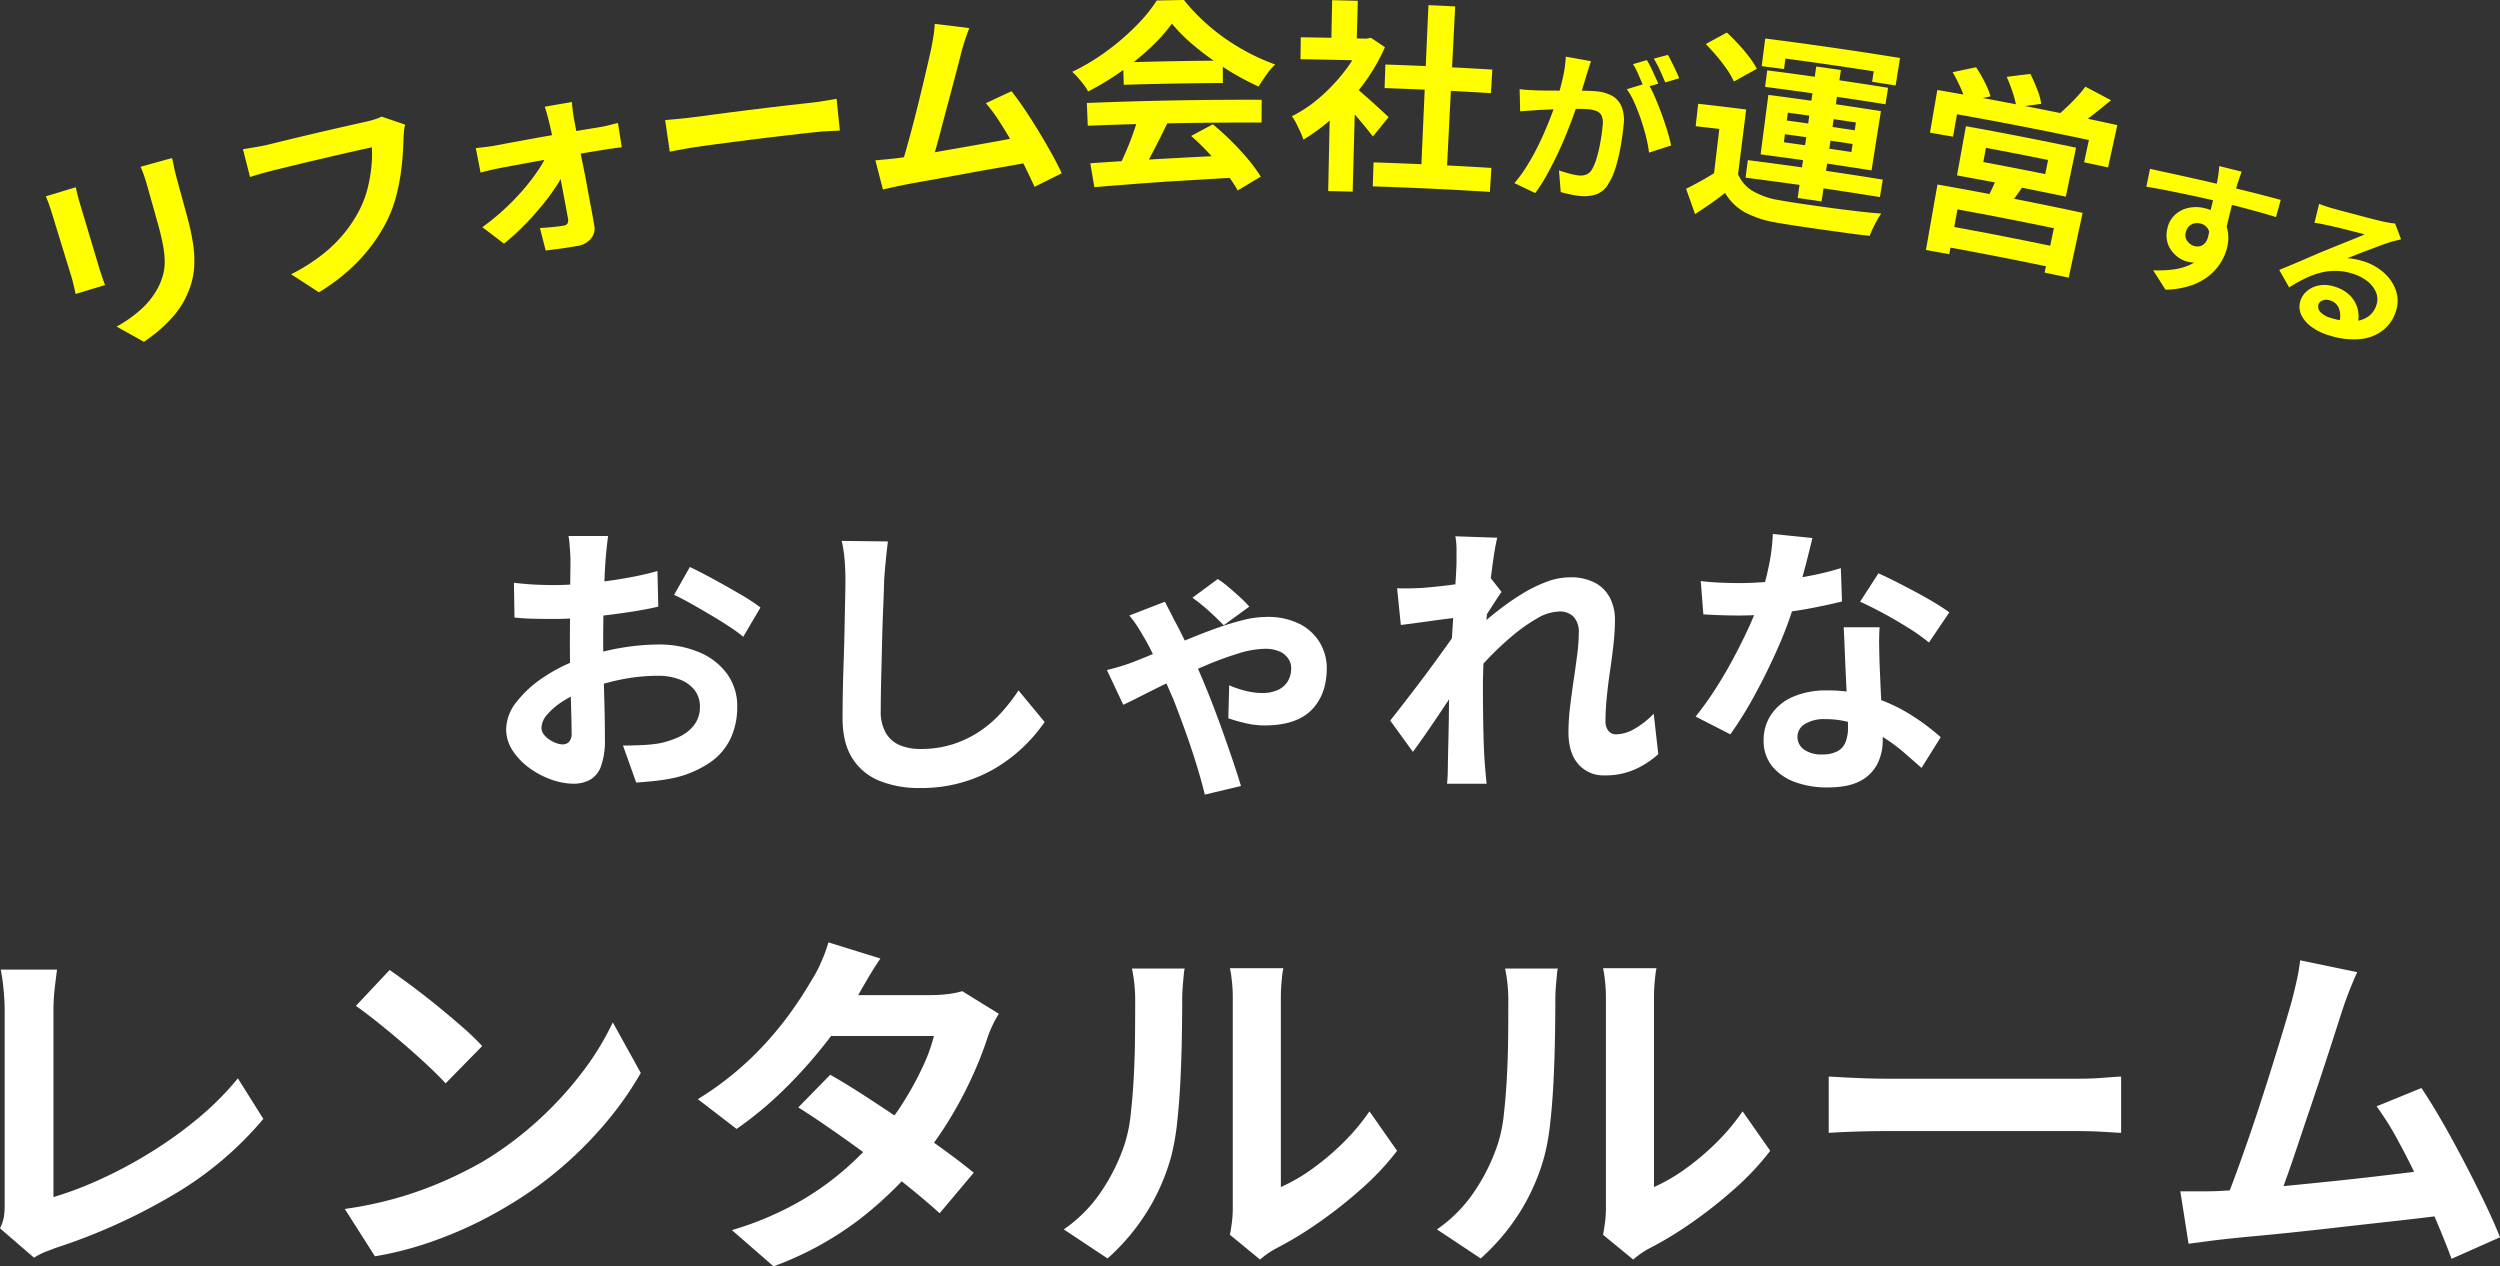
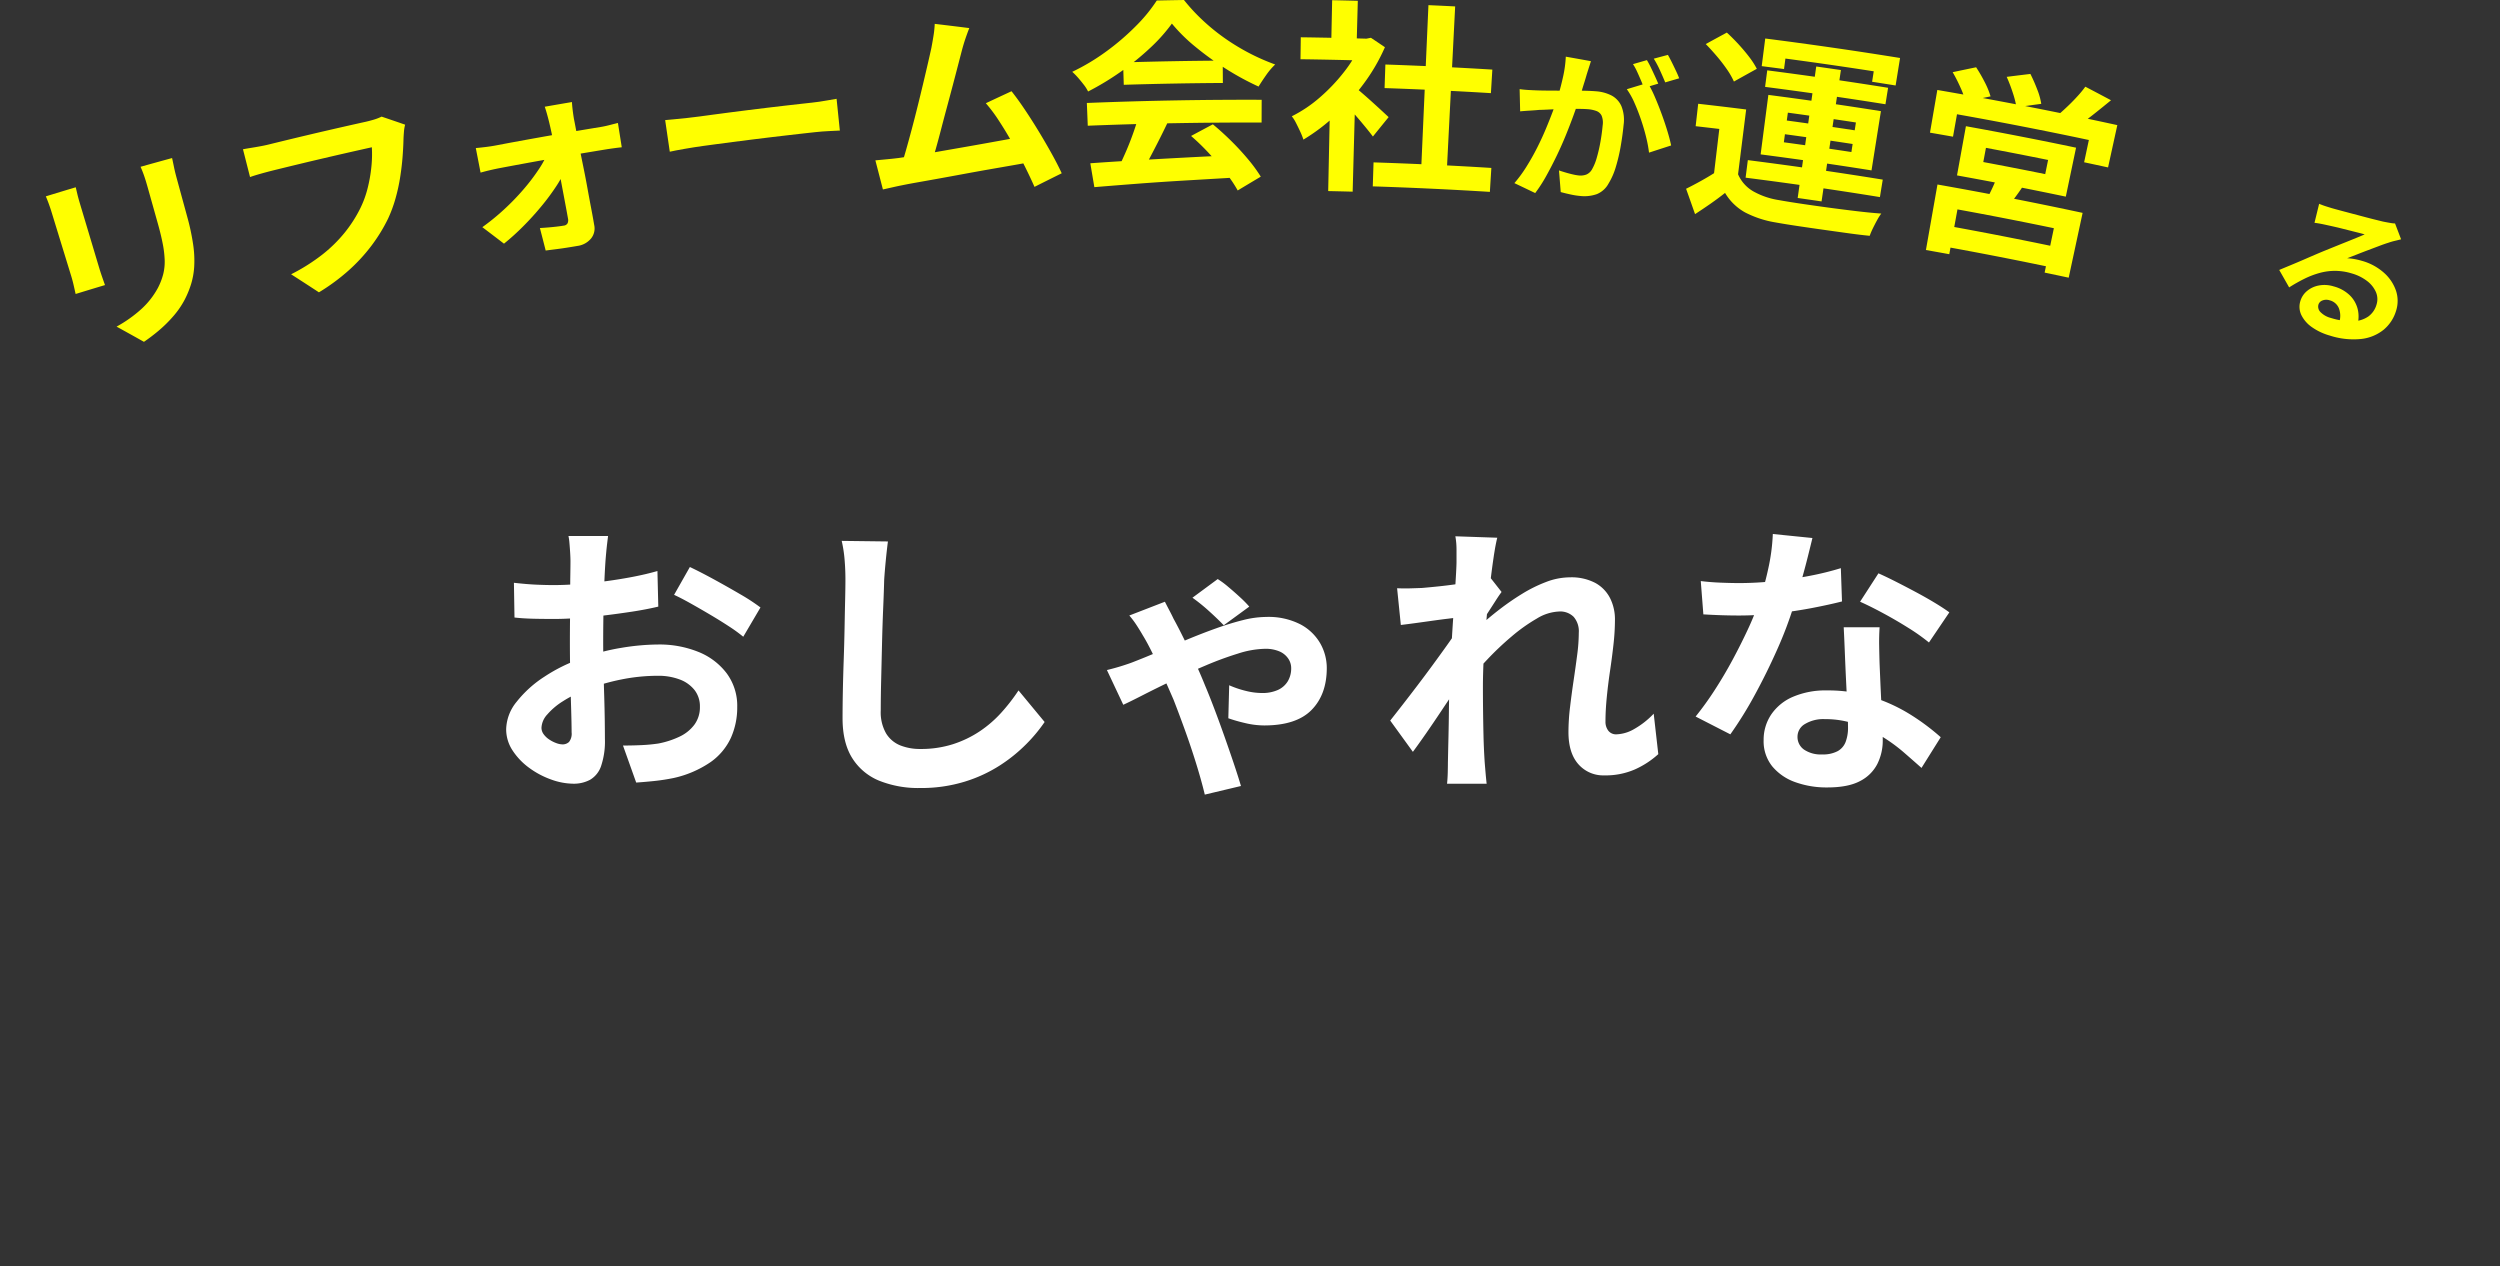
<svg xmlns="http://www.w3.org/2000/svg" width="696.8" height="352.956" viewBox="0 0 696.8 352.956">
  <rect x="0" y="0" width="696.8" height="352.956" fill="#333333" stroke="none" />
  <g id="mv_text" transform="translate(-619 -210.73)">
    <g id="グループ_1112" data-name="グループ 1112" transform="translate(631.771 210.73)">
      <path id="パス_10046" data-name="パス 10046" d="M8.341,35.373q.233,1,.461,1.961t.616,2.27q.177.6.584,1.955t.951,3.176q.544,1.82,1.138,3.8t1.147,3.828q.551,1.845,1,3.34t.675,2.252c.207.688.463,1.479.773,2.372s.578,1.662.811,2.3q-4.1,1.226-8.189,2.485-.177-.777-.5-2.22t-.686-2.634q-.233-.76-.683-2.222T5.417,54.707q-.575-1.869-1.183-3.846T3.078,47.1q-.549-1.789-.964-3.142T1.513,42q-.233-.757-.665-1.96C.558,39.243.277,38.528,0,37.9q4.165-1.282,8.341-2.531m26.852-8.149q.255,1.165.532,2.527t.727,3q.386,1.422.938,3.447t1.1,4.018q.546,2,.917,3.362a62.6,62.6,0,0,1,1.66,7.772,30.514,30.514,0,0,1,.293,6.091,21,21,0,0,1-.869,4.913A26.779,26.779,0,0,1,38.7,66.707a24.223,24.223,0,0,1-3.273,4.722,36.916,36.916,0,0,1-4.087,4,49.63,49.63,0,0,1-3.989,3.019q-3.8-2.133-7.629-4.241a36.2,36.2,0,0,0,6.828-4.825,22.348,22.348,0,0,0,4.705-5.989,18.253,18.253,0,0,0,1.474-3.838,14.335,14.335,0,0,0,.4-3.909,28.873,28.873,0,0,0-.553-4.584q-.49-2.51-1.379-5.676-.4-1.417-.95-3.383t-1.089-3.874l-.874-3.11q-.459-1.636-.921-2.95t-.96-2.409q4.393-1.235,8.8-2.435" transform="translate(0 16.827)" fill="#ff0" />
      <path id="パス_10047" data-name="パス 10047" d="M79.16,22.332a10.49,10.49,0,0,0-.338,2.013q-.092,1.148-.125,2.141-.044,2.095-.252,4.806t-.667,5.65a50.349,50.349,0,0,1-1.286,5.9A37.5,37.5,0,0,1,74.4,48.529a46.046,46.046,0,0,1-4.608,7.51,48.141,48.141,0,0,1-6.4,6.943,56.057,56.057,0,0,1-8.259,6.082q-3.862-2.529-7.759-5.032a52.568,52.568,0,0,0,8.912-5.654,39.2,39.2,0,0,0,6.157-6.118,36.978,36.978,0,0,0,4.165-6.513,28.179,28.179,0,0,0,2.113-5.767A41.031,41.031,0,0,0,69.758,34a33.185,33.185,0,0,0,.121-5.367c-.583.129-1.545.341-2.885.642s-2.913.655-4.718,1.068-3.688.848-5.644,1.306-3.848.9-5.67,1.341-3.458.833-4.909,1.188-2.545.625-3.28.806Q40.8,35.472,38.928,36t-3,.934q-.983-3.874-1.968-7.746.947-.18,2.2-.38c.837-.133,1.707-.285,2.618-.451s1.675-.33,2.3-.484q.876-.218,2.629-.647t4.034-.981q2.282-.549,4.769-1.138t4.947-1.157q2.461-.57,4.629-1.061t3.781-.853q1.612-.362,2.259-.5.879-.194,2.152-.561a14.137,14.137,0,0,0,2.328-.885Q75.89,21.2,79.16,22.332" transform="translate(20.99 12.415)" fill="#ff0" />
      <path id="パス_10048" data-name="パス 10048" d="M75.879,52.456a63.73,63.73,0,0,0,6.045-4.925,66.1,66.1,0,0,0,5.4-5.571,55.391,55.391,0,0,0,4.281-5.621,24.587,24.587,0,0,0,2.615-4.958q1.893-.306,3.788-.607.529,2.7,1.055,5.4A26.329,26.329,0,0,1,96.5,41.023a61.8,61.8,0,0,1-4.157,5.608q-2.4,2.913-5.086,5.6a64.847,64.847,0,0,1-5.336,4.819q-3.007-2.306-6.037-4.6M74.065,30.4q1.07-.092,2.634-.28t2.728-.406q.7-.133,2.5-.474t4.34-.806q2.536-.464,5.393-.976t5.689-1q2.83-.49,5.283-.9t4.146-.691l2.162-.353q1.109-.182,2.548-.555t2.191-.55q.536,3.386,1.071,6.773c-.7.074-1.472.167-2.307.282s-1.565.223-2.184.324l-2.034.332q-1.626.269-4.123.686t-5.4.921q-2.9.5-5.828,1.024t-5.45.987q-2.519.464-4.315.8c-1.2.225-1.969.372-2.315.438-.812.154-1.7.343-2.681.57s-1.883.46-2.717.7L74.065,30.4m26.8-12.825q.051,1.027.206,2.293t.345,2.385q.367,1.835.785,4.121t.939,4.841q.519,2.558,1.065,5.252t1.024,5.374q.481,2.677.968,5.21t.862,4.77a4.444,4.444,0,0,1-.88,3.8,5.94,5.94,0,0,1-3.8,2.061q-1.362.235-2.924.482t-3.11.439q-1.546.192-2.8.364-.8-3.138-1.612-6.275,1.8-.1,3.655-.286t2.989-.387a1.376,1.376,0,0,0,1.063-.647,2.111,2.111,0,0,0,.118-1.345q-.274-1.561-.668-3.65t-.838-4.458q-.447-2.366-.908-4.846t-.953-4.925q-.488-2.447-.937-4.668t-.89-4.045c-.159-.663-.348-1.406-.573-2.23s-.461-1.6-.71-2.322q3.791-.665,7.584-1.306" transform="translate(45.779 10.865)" fill="#ff0" />
      <path id="パス_10049" data-name="パス 10049" d="M106.686,22.956l2.71-.249q1.65-.153,3.443-.348t3.315-.4q1.464-.2,3.629-.492t4.715-.623q2.546-.33,5.273-.672t5.422-.665q2.7-.323,5.1-.6t4.311-.489c1.272-.142,2.278-.251,3.023-.333q2.056-.223,3.859-.555t2.974-.508l.908,8.851q-1,.049-2.989.141t-3.858.3q-1.107.121-3.029.333t-4.309.49q-2.388.274-5.036.592t-5.383.66q-2.733.34-5.264.672t-4.65.613q-2.121.286-3.574.485-2.5.345-5.1.8t-4.209.807q-.643-4.4-1.286-8.8" transform="translate(65.942 10.519)" fill="#ff0" />
      <path id="パス_10050" data-name="パス 10050" d="M149.253,41.516q1.956-.286,4.746-.722t6.011-1q3.218-.566,6.586-1.152t6.623-1.17q3.252-.585,6.081-1.1t4.786-.906q1.078,3.573,2.142,7.147-2.121.4-5.074.916l-6.33,1.105q-3.379.592-6.864,1.236t-6.8,1.248q-3.311.6-6.105,1.092t-4.73.888q-1.082.211-2.529.539t-2.807.628q-1.044-4.058-2.1-8.113,1.444-.136,3.21-.3t3.147-.34M169.07,5.287q-.512,1.286-1.06,2.885t-1.066,3.57q-.422,1.621-1.076,4.139t-1.44,5.5q-.789,2.988-1.641,6.147t-1.62,6.12q-.767,2.956-1.451,5.372t-1.2,3.934q-4.262.483-8.521,1,.646-1.876,1.408-4.561t1.608-5.853q.845-3.17,1.665-6.48t1.55-6.382q.731-3.073,1.332-5.678t.951-4.225q.422-2.25.641-3.717a29.414,29.414,0,0,0,.285-2.948q4.825.568,9.637,1.176m11.768,17.6q1.721,2.17,3.707,5.124t3.934,6.173q1.949,3.216,3.6,6.2t2.748,5.372q-3.808,1.881-7.589,3.79-1.119-2.551-2.714-5.752t-3.455-6.5q-1.854-3.294-3.767-6.213a41.885,41.885,0,0,0-3.628-4.851q3.57-1.682,7.16-3.341" transform="translate(88.323 2.541)" fill="#ff0" />
      <path id="パス_10051" data-name="パス 10051" d="M204.579,6.576a46.663,46.663,0,0,1-6,6.731,73.524,73.524,0,0,1-8.12,6.6,76.932,76.932,0,0,1-9.241,5.6,10.109,10.109,0,0,0-1.165-1.853q-.779-1.017-1.616-1.976a18.158,18.158,0,0,0-1.638-1.66,58.779,58.779,0,0,0,9.563-5.733,67.531,67.531,0,0,0,8.215-7.06A43.719,43.719,0,0,0,200.37.142Q204.156.06,207.944,0a52.515,52.515,0,0,0,5.414,5.825,56.568,56.568,0,0,0,6.246,5.023,60.645,60.645,0,0,0,6.756,4.066,58.345,58.345,0,0,0,7.01,3.058,19.046,19.046,0,0,0-2.5,2.932q-1.189,1.694-2.134,3.223a75.6,75.6,0,0,1-8.967-4.864,81.753,81.753,0,0,1-8.56-6.158,46.9,46.9,0,0,1-6.629-6.529M180.877,28.7q24.354-.976,48.727-.888-.01,3.175-.023,6.348-24.23-.087-48.451.882-.126-3.17-.254-6.341m.963,16.807q5.131-.374,11.912-.778t14.262-.8q7.48-.4,14.768-.7-.109,3.116-.215,6.235l-14.221.841q-7.206.425-13.687.924t-11.692.932q-.561-3.325-1.126-6.649m13.454-13.153q4.029.939,8.045,1.908-1.289,2.689-2.707,5.472t-2.769,5.309q-1.354,2.532-2.563,4.49-3.046-.908-6.1-1.8,1.083-2.136,2.273-4.809t2.188-5.453q1-2.777,1.636-5.12M190.976,17.4q13.883-.425,27.771-.51l.039,6.235q-13.813.083-27.619.508-.095-3.116-.191-6.233m18.948,20.493q3.029-1.629,6.076-3.243,2.641,2.187,5.205,4.728t4.7,5.121a41.328,41.328,0,0,1,3.45,4.739q-3.228,1.915-6.434,3.851a33.589,33.589,0,0,0-3.264-4.835Q217.539,45.576,215,42.82a62.173,62.173,0,0,0-5.076-4.929" transform="translate(109.279)" fill="#ff0" />
      <path id="パス_10052" data-name="パス 10052" d="M234.048,10.721l1.371.039,1.259-.246q1.956,1.308,3.9,2.621a51.716,51.716,0,0,1-6.069,10.385,63.7,63.7,0,0,1-7.971,8.841,52.705,52.705,0,0,1-8.681,6.531,18.026,18.026,0,0,0-.871-2.194q-.595-1.284-1.193-2.453a10.118,10.118,0,0,0-1.175-1.854,36.894,36.894,0,0,0,7.807-5.243,50.15,50.15,0,0,0,6.806-7.17,35.246,35.246,0,0,0,4.78-8.066q.015-.6.032-1.191m-16.916-.35q9.74.129,19.475.424-.092,3.061-.186,6.118-9.684-.294-19.37-.422.041-3.058.081-6.12M225.869.033q3.578.073,7.152.17l-.359,13.315q-3.534-.1-7.068-.17.136-6.658.275-13.315m-.618,29.805q3.568-3.951,7.184-7.878L231.585,53.4q-3.408-.09-6.819-.162.243-11.7.484-23.4m6.366-5.974a24.721,24.721,0,0,1,2.218,1.733q1.408,1.2,3.006,2.642t2.9,2.646q1.3,1.206,1.871,1.738-2.2,2.7-4.38,5.409c-.56-.735-1.239-1.6-2.047-2.586s-1.662-2-2.568-3.05-1.8-2.032-2.675-2.961-1.621-1.7-2.233-2.32q1.947-1.629,3.9-3.251m5.8,21.375q16.424.527,32.836,1.545-.206,3.34-.414,6.676-16.31-1.012-32.637-1.536.107-3.342.215-6.686m3.3-27.279q14.912.51,29.812,1.416l-.4,6.563q-14.813-.9-29.639-1.408.112-3.286.225-6.571M252.708,1.415q3.723.165,7.446.354-1.209,23.774-2.416,47.546-3.565-.18-7.136-.338,1.053-23.781,2.105-47.562" transform="translate(132.657 0.02)" fill="#ff0" />
      <path id="パス_10053" data-name="パス 10053" d="M254.421,19q1.265.177,2.513.241c.83.044,1.67.083,2.519.112q1.177.041,2.833.05t3.523.019q1.866.01,3.76,0t3.5.04q1.607.046,2.642.136a11.293,11.293,0,0,1,4.346,1.183,6.175,6.175,0,0,1,2.733,2.959,10.282,10.282,0,0,1,.613,5.246q-.253,2.663-.778,5.751a48.06,48.06,0,0,1-1.37,5.877,19.1,19.1,0,0,1-2.037,4.68,6.489,6.489,0,0,1-3.3,2.977,10.556,10.556,0,0,1-4.591.508,21.358,21.358,0,0,1-2.777-.439q-1.5-.328-2.67-.649-.24-3.019-.489-6.039.857.3,1.922.61c.71.209,1.39.385,2.044.531a12.41,12.41,0,0,0,1.576.269A4.582,4.582,0,0,0,273,42.812a3.271,3.271,0,0,0,1.56-1.388,14.146,14.146,0,0,0,1.361-3.291,41.637,41.637,0,0,0,1.024-4.435q.425-2.393.623-4.605a5.135,5.135,0,0,0-.3-2.712,2.631,2.631,0,0,0-1.442-1.286,8.842,8.842,0,0,0-2.43-.506q-1.08-.09-2.917-.086c-1.225.006-2.54.021-3.937.045s-2.7.071-3.895.131-2.126.1-2.785.11c-.7.071-1.571.136-2.625.2s-1.945.129-2.67.2q-.07-3.092-.144-6.186M274.3,11.206q-.262.842-.587,1.837c-.212.665-.408,1.278-.583,1.838-.181.652-.4,1.383-.659,2.2s-.508,1.625-.749,2.438-.489,1.6-.743,2.371q-.629,1.9-1.542,4.417t-2.081,5.4q-1.17,2.881-2.558,5.772T261.9,43.091a40.161,40.161,0,0,1-3.136,4.877q-2.893-1.393-5.8-2.773a36.212,36.212,0,0,0,3.346-4.558q1.595-2.544,2.96-5.238t2.477-5.358q1.112-2.665,1.971-4.963t1.366-3.938q.893-3.022,1.5-5.836a32.1,32.1,0,0,0,.707-5.353q3.507.616,7.008,1.256m15.835,6.058a30.848,30.848,0,0,1,1.964,3.864q.978,2.262,1.9,4.772t1.618,4.817q.7,2.306,1.034,3.982-3.087.99-6.162,2a35.383,35.383,0,0,0-.806-4.315Q289.1,30,288.26,27.528t-1.832-4.709a20.892,20.892,0,0,0-2.125-3.8q2.908-.886,5.827-1.756m-.228-6.351a23.171,23.171,0,0,1,1.108,2.068c.383.8.754,1.594,1.121,2.39s.673,1.5.929,2.1q-1.988.592-3.972,1.194-.379-1-.882-2.181T287.152,14.1a15.286,15.286,0,0,0-1.137-2.068q1.942-.563,3.888-1.123m5.851-1.456q.527.922,1.12,2.121t1.159,2.4q.566,1.2.859,2.006-1.947.566-3.888,1.139-.609-1.476-1.464-3.362a26.76,26.76,0,0,0-1.728-3.251q1.968-.529,3.943-1.053" transform="translate(156.356 5.845)" fill="#ff0" />
      <path id="パス_10054" data-name="パス 10054" d="M297.024,45.1a10.1,10.1,0,0,0,4.194,4.733,21.108,21.108,0,0,0,7.2,2.472q2.563.464,6.2,1.006t7.616,1.081q3.985.536,7.811.992t6.9.673a13.457,13.457,0,0,0-1.142,1.8c-.417.754-.812,1.524-1.193,2.3a19.919,19.919,0,0,0-.892,2.1q-2.641-.255-6.061-.73t-7.066-.987q-3.643-.515-7.058-1.026t-6.018-.981A28.41,28.41,0,0,1,299,55.745a14.891,14.891,0,0,1-5.6-5.442q-1.866,1.483-3.925,2.922t-4.435,2.99q-1.24-3.536-2.5-7.071,1.971-.976,4.183-2.205t4.306-2.576q3,.359,6,.733m2.256-18.051q-1.3,10.376-2.594,20.752-3.306-.413-6.615-.806.862-7.262,1.725-14.521-3.3-.391-6.594-.764.352-3.126.706-6.252,6.689.755,13.372,1.591M288.027,8.812q2.925-1.609,5.869-3.2,1.587,1.442,3.243,3.241t3,3.565a21.713,21.713,0,0,1,2.116,3.293q-3.2,1.767-6.38,3.552a21.011,21.011,0,0,0-1.908-3.34,45.066,45.066,0,0,0-2.841-3.7q-1.587-1.866-3.1-3.406m11.725,32.344q18.837,2.393,37.608,5.434-.4,2.434-.79,4.869-18.682-3.029-37.439-5.409l.621-4.893M304.6,7.265q18.822,2.4,37.58,5.427l-1.238,7.667q-3.274-.529-6.553-1.039.226-1.456.453-2.913-12.293-1.91-24.616-3.552l-.388,2.922q-3.109-.413-6.22-.811.49-3.852.982-7.7m.553,8.87Q322.026,18.313,338.843,21q-.366,2.3-.733,4.589-16.747-2.672-33.551-4.84.3-2.306.6-4.61m.314,6.843q15.711,2.041,31.373,4.529-1.313,8.257-2.623,16.513-15.429-2.451-30.906-4.463,1.078-8.291,2.155-16.579m5.437,4.951q-.148,1.095-.3,2.191,9.476,1.284,18.93,2.73l.335-2.184q-9.476-1.449-18.967-2.736m-.816,6.01q-.151,1.124-.3,2.248,9.422,1.277,18.826,2.715.172-1.121.343-2.241-9.422-1.442-18.865-2.722m8.72-18.877q3.439.485,6.877.99-2.7,18.308-5.391,36.616-3.325-.49-6.654-.96,2.585-18.322,5.168-36.647" transform="translate(174.634 3.468)" fill="#ff0" />
      <path id="パス_10055" data-name="パス 10055" d="M327.031,17.912q25.165,4.328,50.167,9.8-1.291,5.9-2.581,11.793-3.333-.728-6.67-1.438.658-3.1,1.319-6.209-18.33-3.893-36.752-7.173-.556,3.126-1.112,6.249-3.209-.57-6.419-1.123,1.024-5.949,2.047-11.9m4.27-4.955q3.267-.694,6.545-1.369a42.445,42.445,0,0,1,2.4,4.154,22.4,22.4,0,0,1,1.62,3.958q-3.49.735-6.968,1.493a22.714,22.714,0,0,0-1.419-3.968,43.065,43.065,0,0,0-2.176-4.269m-4.233,31.308q20.281,3.573,40.457,7.908-1.939,9.031-3.88,18.064-3.352-.721-6.709-1.419,1.289-6.187,2.576-12.374Q346.1,53.651,332.644,51.2q-1.141,6.245-2.28,12.49-3.255-.595-6.513-1.168,1.607-9.126,3.217-18.252m1.83,11.322q16.281,2.927,32.495,6.348-.6,2.857-1.205,5.712-16.126-3.4-32.323-6.315l1.034-5.744m6.1-27.58Q350.385,30.788,365.7,34l-2.859,13.645q-15.131-3.172-30.325-5.917L335,28.007m5.584,6.04q-.369,1.978-.74,3.956,8.638,1.614,17.259,3.364.4-1.971.8-3.943-8.65-1.757-17.32-3.377m5.783-19.789q3.3-.417,6.607-.812a45.1,45.1,0,0,1,1.893,4.3A18.436,18.436,0,0,1,356,21.78q-3.459.468-6.906.96a26.564,26.564,0,0,0-1.029-4.036,44.227,44.227,0,0,0-1.7-4.447M343.825,41.7q3.888.973,7.768,1.976-1.308,2.053-2.691,3.917t-2.466,3.154q-2.934-.976-5.874-1.937.9-1.616,1.812-3.578a37.217,37.217,0,0,0,1.45-3.532m24.459-24.7q3.587,1.879,7.158,3.78-2.4,1.976-4.764,3.849t-4.267,3.1q-2.663-1.6-5.336-3.184,1.187-1.032,2.526-2.319t2.576-2.652a29.86,29.86,0,0,0,2.107-2.571" transform="translate(200.17 7.162)" fill="#ff0" />
-       <path id="パス_10056" data-name="パス 10056" d="M362.836,29.368q1.893.434,4.312.956t5.052,1.105q2.633.585,5.176,1.162t4.781,1.11q2.238.534,3.869.947t3.563.882q1.934.473,3.82.961t3.448.9q1.563.41,2.417.638-.655,2.393-1.312,4.786-1.983-.612-5.251-1.527t-8.01-2.113q-2.9-.733-5.912-1.408t-5.982-1.3q-2.971-.626-5.738-1.167t-5.246-.937q.507-2.5,1.011-4.992m20.2,17.671a16.524,16.524,0,0,1-2.22,5.341,6.963,6.963,0,0,1-3.3,2.71,7.332,7.332,0,0,1-4.361.115,7.1,7.1,0,0,1-2.341-1.089,8.31,8.31,0,0,1-2.036-2,7.108,7.108,0,0,1-1.2-2.752,7.807,7.807,0,0,1,.121-3.43,7.207,7.207,0,0,1,2.108-3.757,8.048,8.048,0,0,1,3.728-1.917,9.733,9.733,0,0,1,4.521.086,8.812,8.812,0,0,1,4.411,2.374,7.782,7.782,0,0,1,2.031,3.959,11.073,11.073,0,0,1-.217,4.849,14.465,14.465,0,0,1-1.731,3.989,14.7,14.7,0,0,1-3.272,3.665,16.391,16.391,0,0,1-5.034,2.712,24.123,24.123,0,0,1-7.082,1.172q-1.714-2.706-3.445-5.406a34.179,34.179,0,0,0,5.327-.2,16.817,16.817,0,0,0,4.582-1.178,9.712,9.712,0,0,0,3.531-2.552,10.266,10.266,0,0,0,2.139-4.367,4.059,4.059,0,0,0-.265-3.188,3.39,3.39,0,0,0-2.157-1.573,3.712,3.712,0,0,0-1.662-.018,3.028,3.028,0,0,0-1.5.8,3.376,3.376,0,0,0-.9,1.686,2.853,2.853,0,0,0,.455,2.469,3.518,3.518,0,0,0,2.055,1.392,2.924,2.924,0,0,0,1.947-.17,3.3,3.3,0,0,0,1.544-1.786,9.294,9.294,0,0,0,.528-3.942q1.849,1,3.692,2.006m5.353-16.872c-.083.212-.206.549-.371,1.013s-.319.932-.469,1.4-.264.807-.348,1.018q-.25.806-.6,2.171l-.767,3.039q-.425,1.672-.828,3.37t-.762,3.191c-.236,1-.435,1.82-.6,2.474q-2.432-1.527-4.875-3.04l.51-2.063q.32-1.286.7-2.819c.254-1.021.494-2.037.73-3.047s.44-1.929.613-2.752.3-1.443.369-1.859c.15-.858.264-1.618.335-2.278s.11-1.121.113-1.382q3.126.774,6.249,1.563" transform="translate(223.641 17.68)" fill="#ff0" />
      <path id="パス_10057" data-name="パス 10057" d="M398.837,35.105q.864.374,1.88.7c.676.218,1.327.417,1.956.6q.685.194,2.057.563c.917.248,1.953.523,3.115.828s2.315.612,3.461.916,2.188.576,3.125.807,1.665.413,2.183.537q1.359.272,2.157.4a7.555,7.555,0,0,0,1.218.125q.847,2.209,1.683,4.419c-.571.149-1.155.3-1.754.437a17.641,17.641,0,0,0-1.775.519q-1.019.311-2.476.862c-.974.369-2,.759-3.091,1.167s-2.142.816-3.163,1.218-1.942.762-2.765,1.076a17.368,17.368,0,0,1,2.126.249,19.829,19.829,0,0,1,2.013.482,15.419,15.419,0,0,1,6.032,3.246,11.8,11.8,0,0,1,3.4,4.968,8.976,8.976,0,0,1,.055,5.715,10.911,10.911,0,0,1-3.429,5.241,12.015,12.015,0,0,1-6.236,2.594,21.26,21.26,0,0,1-8.793-.94,16.316,16.316,0,0,1-4.924-2.3,8.9,8.9,0,0,1-2.974-3.341,5.338,5.338,0,0,1-.34-3.9,5.754,5.754,0,0,1,1.816-2.833,7.15,7.15,0,0,1,3.3-1.578,8.592,8.592,0,0,1,4.175.238,10.19,10.19,0,0,1,4.555,2.534,8.123,8.123,0,0,1,2.172,3.867,8.736,8.736,0,0,1-.112,4.4q-2.527-.4-5.05-.793a5.881,5.881,0,0,0-.1-3.908,3.744,3.744,0,0,0-2.549-2.209,2.976,2.976,0,0,0-2.048.044,1.8,1.8,0,0,0-1.1,1.152,2.147,2.147,0,0,0,.646,2.154,6.18,6.18,0,0,0,2.836,1.565,19.22,19.22,0,0,0,6.146.911,7.763,7.763,0,0,0,4.267-1.317,6.156,6.156,0,0,0,2.3-3.327,5,5,0,0,0-.191-3.529,7.84,7.84,0,0,0-2.487-3.071,12.631,12.631,0,0,0-4.228-2.082,15.883,15.883,0,0,0-8.912-.144,23.6,23.6,0,0,0-4.22,1.6,43.848,43.848,0,0,0-4.32,2.44q-1.376-2.434-2.767-4.866,1.379-.58,3.118-1.3t3.578-1.516q1.835-.8,3.471-1.5t2.773-1.159q1.08-.437,2.534-1.027t3.01-1.212q1.561-.624,2.971-1.2c.942-.383,1.728-.715,2.366-1q-.636-.187-1.668-.445t-2.256-.568l-2.45-.618q-1.223-.308-2.283-.544c-.707-.159-1.291-.286-1.752-.388q-.864-.2-1.822-.383t-1.76-.275l1.3-5.315" transform="translate(234.785 21.698)" fill="#ff0" />
    </g>
    <g id="グループ_1173" data-name="グループ 1173" transform="translate(0 -79.834)">
-       <path id="パス_10104" data-name="パス 10104" d="M-341-4a11.9,11.9,0,0,0,1.1-3.3,22.835,22.835,0,0,0,.2-3.2V-64.7q0-1.9-.15-4t-.4-4.05q-.25-1.95-.55-3.35h15.7q-.4,2.9-.7,5.7a53.47,53.47,0,0,0-.3,5.7v52a101.286,101.286,0,0,0,13.05-4.95,124.881,124.881,0,0,0,14-7.5,115.994,115.994,0,0,0,13.3-9.55A80.783,80.783,0,0,0-274.7-45.8l7.1,11.3a96.43,96.43,0,0,1-25.25,21.25A163.334,163.334,0,0,1-325.6,1.5q-1,.4-2.6,1a17.3,17.3,0,0,0-3.3,1.7Zm108.6-72q2.6,1.8,6.1,4.4t7.25,5.65Q-215.3-62.9-212-60a69.758,69.758,0,0,1,5.4,5.2l-10.2,10.4q-1.9-2.1-5-5t-6.7-6q-3.6-3.1-7.1-5.9t-6.2-4.7ZM-244.9-9.4a105.906,105.906,0,0,0,14.7-3.1,102.493,102.493,0,0,0,12.8-4.6,116.383,116.383,0,0,0,10.8-5.4A96.705,96.705,0,0,0-191-34.1a99.434,99.434,0,0,0,12.4-13.55,76.647,76.647,0,0,0,8.4-13.75l7.8,14.1a93.108,93.108,0,0,1-9.35,13.4A107.611,107.611,0,0,1-184.3-21.15,104.531,104.531,0,0,1-199.4-10.3a113.391,113.391,0,0,1-11,5.85A112.47,112.47,0,0,1-222.85.45,93.859,93.859,0,0,1-236.5,3.8Zm135.3-37.4q4.6,2.6,10.05,6.15T-88.5-33.3q5.6,3.8,10.55,7.4t8.35,6.4L-79.1-8.2q-3.3-3-8.15-6.95t-10.45-8.1q-5.6-4.15-11.05-7.95t-9.75-6.5Zm47-17a29.437,29.437,0,0,0-1.8,3.3,29.933,29.933,0,0,0-1.5,3.8,102.5,102.5,0,0,1-4.05,10.25A112.957,112.957,0,0,1-76-34.95,101.411,101.411,0,0,1-84-23.5,108.228,108.228,0,0,1-101.05-6.8,91.233,91.233,0,0,1-125.4,6.6L-137-3.5a88.982,88.982,0,0,0,18.2-7.6,79.853,79.853,0,0,0,13.35-9.4,95.367,95.367,0,0,0,9.85-10,69.945,69.945,0,0,0,6.45-8.75,87.083,87.083,0,0,0,5.3-9.7A46.429,46.429,0,0,0-80.7-57.6h-33.8l4.6-11.4h28.4a37.474,37.474,0,0,0,4.75-.3,23.415,23.415,0,0,0,3.95-.8Zm-33-15.4q-1.8,2.6-3.55,5.6T-101.8-69a110.054,110.054,0,0,1-8.6,12.75A132.268,132.268,0,0,1-122.05-43.1,101.864,101.864,0,0,1-135.7-31.7L-146.5-40a86.891,86.891,0,0,0,14.95-11.55,94.525,94.525,0,0,0,10.25-11.7,110.363,110.363,0,0,0,6.6-10.05,33.112,33.112,0,0,0,2.55-4.85,41.645,41.645,0,0,0,2.05-5.55ZM1.8-2.2q.3-1.5.55-3.45A31.031,31.031,0,0,0,2.6-9.6V-67.9a43.187,43.187,0,0,0-.35-5.9,23.441,23.441,0,0,0-.45-2.7H16.7a22.6,22.6,0,0,0-.4,2.75A51.616,51.616,0,0,0,16-67.8v52.3a49.308,49.308,0,0,0,8.5-4.9,70.755,70.755,0,0,0,8.65-7.25A60,60,0,0,0,40.7-36.6l7.7,11A74.881,74.881,0,0,1,38.45-15,127.589,127.589,0,0,1,26.4-5.5,102.951,102.951,0,0,1,14.5,1.7a24.137,24.137,0,0,0-2.6,1.65q-1,.75-1.7,1.35ZM-44.5-3.7A39.759,39.759,0,0,0-33.7-14.8a53.586,53.586,0,0,0,6.2-12.8,40.649,40.649,0,0,0,1.65-8.15q.55-4.85.85-10.4t.35-11q.05-5.45.05-10.05a45.427,45.427,0,0,0-.25-5.15q-.25-2.15-.65-4.05h14.7a8.724,8.724,0,0,0-.25,1.65q-.15,1.45-.3,3.4t-.15,4.05q0,4.4-.1,10.25T-12-45.1q-.3,6.1-.9,11.55a64.876,64.876,0,0,1-1.6,9.25A57.89,57.89,0,0,1-21.35-8.55,59.885,59.885,0,0,1-32.3,4.4ZM105.8-2.2q.3-1.5.55-3.45a31.032,31.032,0,0,0,.25-3.95V-67.9a43.186,43.186,0,0,0-.35-5.9,23.442,23.442,0,0,0-.45-2.7h14.9a22.6,22.6,0,0,0-.4,2.75,51.616,51.616,0,0,0-.3,5.95v52.3a49.308,49.308,0,0,0,8.5-4.9,70.755,70.755,0,0,0,8.65-7.25,60,60,0,0,0,7.55-8.95l7.7,11A74.882,74.882,0,0,1,142.45-15,127.588,127.588,0,0,1,130.4-5.5a102.95,102.95,0,0,1-11.9,7.2,24.136,24.136,0,0,0-2.6,1.65q-1,.75-1.7,1.35ZM59.5-3.7A39.76,39.76,0,0,0,70.3-14.8a53.587,53.587,0,0,0,6.2-12.8,40.649,40.649,0,0,0,1.65-8.15q.55-4.85.85-10.4t.35-11q.05-5.45.05-10.05a45.428,45.428,0,0,0-.25-5.15q-.25-2.15-.65-4.05H93.2a8.724,8.724,0,0,0-.25,1.65q-.15,1.45-.3,3.4T92.5-67.3q0,4.4-.1,10.25T92-45.1q-.3,6.1-.9,11.55a64.877,64.877,0,0,1-1.6,9.25A57.89,57.89,0,0,1,82.65-8.55,59.885,59.885,0,0,1,71.7,4.4ZM168.7-46.3q1.8.1,4.6.25t5.85.25q3.05.1,5.65.1h53.7q3.5,0,6.6-.25t5.1-.35v15.7l-5.1-.3q-3.4-.2-6.6-.2H184.8q-4.3,0-8.8.15t-7.3.35ZM316-75.4q-1,2.2-2.1,4.95t-2.2,6.15q-.9,2.8-2.3,7.15t-3.1,9.5q-1.7,5.15-3.55,10.6T299.2-26.5q-1.7,5.1-3.2,9.25t-2.6,6.75l-14.8.5q1.4-3.2,3.1-7.8t3.6-10.05q1.9-5.45,3.75-11.15t3.5-11q1.65-5.3,3-9.8t2.15-7.3q1-3.9,1.55-6.45t.85-5.15Zm17.9,32.3q2.7,4,5.8,9.4t6.15,11.25q3.05,5.85,5.65,11.25t4.3,9.7l-13.5,6q-1.7-4.6-4.15-10.4t-5.3-11.8q-2.85-6-5.8-11.35A77.133,77.133,0,0,0,321.4-38ZM277.7-14.4q3.4-.2,8.25-.55t10.45-.9Q302-16.4,307.85-17t11.5-1.25Q325-18.9,329.9-19.5t8.3-1.1l3,12.8q-3.7.5-8.85,1.1T321.3-5.45q-5.9.65-12,1.35T297.4-2.8q-5.8.6-10.7,1.05t-8.3.85q-1.9.2-4.45.55T269,.3l-2.3-14.6h5.55Q275.3-14.3,277.7-14.4Z" transform="translate(960 636.92)" fill="#fff" />
      <path id="パス_10103" data-name="パス 10103" d="M-171.52-64.96q-.08.64-.24,1.96t-.28,2.64q-.12,1.32-.2,2.36-.16,2.32-.28,5.08t-.2,5.68q-.08,2.92-.12,5.88t-.04,5.76q0,3.28.08,7.24t.2,7.84q.12,3.88.16,7.08t.04,4.96A21.563,21.563,0,0,1-173.48-.8,7.032,7.032,0,0,1-176.56,3a9.616,9.616,0,0,1-4.64,1.08,18.521,18.521,0,0,1-6.16-1.16,23.657,23.657,0,0,1-6.12-3.24,18.552,18.552,0,0,1-4.64-4.84,10.7,10.7,0,0,1-1.8-5.96A12.5,12.5,0,0,1-197-18.76a31.679,31.679,0,0,1,7.76-7,45.743,45.743,0,0,1,10.44-5.12,58.052,58.052,0,0,1,11.04-2.92,64.646,64.646,0,0,1,10.24-.92,28.99,28.99,0,0,1,11.12,2.04,18.491,18.491,0,0,1,7.92,5.96,15.214,15.214,0,0,1,2.96,9.44,20.657,20.657,0,0,1-1.76,8.56,16.981,16.981,0,0,1-5.64,6.76A29.407,29.407,0,0,1-153.2,2.48q-2.72.56-5.4.84t-5.08.44l-3.68-10.32q2.72,0,5.24-.12a44.244,44.244,0,0,0,4.6-.44,24.1,24.1,0,0,0,5.92-1.92,10.935,10.935,0,0,0,4.16-3.36,8.177,8.177,0,0,0,1.52-4.96A7.374,7.374,0,0,0-147.4-22a9.406,9.406,0,0,0-4.12-2.96A16.746,16.746,0,0,0-157.68-26a51.527,51.527,0,0,0-10.2,1.04,59.527,59.527,0,0,0-9.88,2.88,34.943,34.943,0,0,0-6.32,3.16,19.167,19.167,0,0,0-4.4,3.72,5.86,5.86,0,0,0-1.6,3.68,3.039,3.039,0,0,0,.6,1.8,5.929,5.929,0,0,0,1.56,1.48,9.076,9.076,0,0,0,1.96,1,5.22,5.22,0,0,0,1.72.36,2.572,2.572,0,0,0,1.84-.68,3.707,3.707,0,0,0,.72-2.68q0-2.16-.12-6.2t-.24-9q-.12-4.96-.12-9.84,0-3.36.04-6.8t.04-6.56q0-3.12.04-5.52t.04-3.76q0-.88-.08-2.24t-.2-2.76a14.358,14.358,0,0,0-.28-2.04Zm22.8,8.64q3.04,1.44,6.84,3.52t7.28,4.12a54.813,54.813,0,0,1,5.56,3.64l-4.8,8.16a42.112,42.112,0,0,0-3.96-2.88q-2.44-1.6-5.28-3.28t-5.48-3.16q-2.64-1.48-4.56-2.36Zm-49.04,4.4q3.52.4,6.2.52t4.84.12q3.12,0,6.88-.28t7.68-.8q3.92-.52,7.64-1.24t6.76-1.6l.24,9.92q-3.36.8-7.28,1.4t-7.88,1.08q-3.96.48-7.52.72t-6.2.24q-4,0-6.56-.08t-4.64-.32ZM-93.52-63.44q-.32,2.48-.6,5.36t-.44,5.28q-.08,3.28-.28,7.96t-.32,9.8q-.12,5.12-.24,10.08t-.12,8.64a11.879,11.879,0,0,0,1.48,6.36A8.218,8.218,0,0,0-90.08-6.6a14.864,14.864,0,0,0,5.6,1,29.255,29.255,0,0,0,9.04-1.32A29.955,29.955,0,0,0-68-10.48a32.227,32.227,0,0,0,6.04-5.2,51.444,51.444,0,0,0,4.84-6.24l7.28,8.8a43.246,43.246,0,0,1-5.04,6.08,43.661,43.661,0,0,1-7.4,6,39.676,39.676,0,0,1-9.88,4.56,41.219,41.219,0,0,1-12.4,1.76,29.212,29.212,0,0,1-11.4-2.04,15.927,15.927,0,0,1-7.52-6.32q-2.68-4.28-2.68-11.08,0-3.28.08-7.48t.24-8.76q.16-4.56.24-8.92t.16-7.88q.08-3.52.08-5.6,0-2.88-.24-5.64a36.724,36.724,0,0,0-.8-5.16ZM.08-40.08q-1.76-1.84-4.16-4a49.348,49.348,0,0,0-4.56-3.68l7.04-5.2A24.17,24.17,0,0,1,1.32-50.8q1.72,1.44,3.32,2.92a32.438,32.438,0,0,1,2.56,2.6Zm-16.4-6.56q.56,1.12,1.28,2.48t1.12,2.24q1.2,2.16,2.84,5.48t3.24,6.84q1.6,3.52,2.72,6.32Q-4-20.64-2.6-16.96T.2-9.32Q1.6-5.36,2.84-1.68t2.04,6.4L-5.2,7.12q-.96-4-2.44-8.76t-3.16-9.4q-1.68-4.64-3.12-8.32-1.28-2.96-2.8-6.36t-3-6.44q-1.48-3.04-2.76-5.12-.64-1.12-1.64-2.68a23.841,23.841,0,0,0-2.12-2.84ZM-32.48-27.6q2.32-.56,4.32-1.2t2.8-.96q3.52-1.36,7.44-3.04t7.96-3.36Q-5.92-37.84-2-39.24t7.44-2.28a26.87,26.87,0,0,1,6.48-.88,19.455,19.455,0,0,1,9.56,2.08A13.81,13.81,0,0,1,27-35a13.879,13.879,0,0,1,1.8,6.84q0,7.36-4.24,11.68t-13.2,4.32a23.208,23.208,0,0,1-5.4-.68,43.641,43.641,0,0,1-4.6-1.32l.24-9.2A27.427,27.427,0,0,0,6.2-21.8a18.742,18.742,0,0,0,4.44.6,10.477,10.477,0,0,0,4.6-.88,6.236,6.236,0,0,0,2.72-2.44,7.032,7.032,0,0,0,.92-3.64,4.723,4.723,0,0,0-.8-2.6,5.637,5.637,0,0,0-2.4-2,9.746,9.746,0,0,0-4.16-.76A26.1,26.1,0,0,0,4.08-32.2a92.617,92.617,0,0,0-9.12,3.36q-4.8,2.04-9.36,4.24t-8.16,4.04q-3.6,1.84-5.36,2.64ZM121.2-4.16A24.759,24.759,0,0,1,114.72.08a20.43,20.43,0,0,1-8.56,1.68,9.2,9.2,0,0,1-7.24-3.12q-2.76-3.12-2.76-8.96a59.155,59.155,0,0,1,.44-6.92q.44-3.72,1-7.48t1-7.16A48.142,48.142,0,0,0,99.04-38a6.134,6.134,0,0,0-1.44-4.44,5.323,5.323,0,0,0-4-1.48,12.852,12.852,0,0,0-6.24,1.96,47.326,47.326,0,0,0-7.04,5,82.579,82.579,0,0,0-6.84,6.48q-3.24,3.44-5.64,6.56l-.08-12.32q1.44-1.6,3.8-3.76t5.36-4.48a71.559,71.559,0,0,1,6.32-4.36,39.265,39.265,0,0,1,6.72-3.32,18.679,18.679,0,0,1,6.6-1.28,14.276,14.276,0,0,1,7.08,1.56,10.014,10.014,0,0,1,4.12,4.24,13.157,13.157,0,0,1,1.36,6.04,62.157,62.157,0,0,1-.4,6.76q-.4,3.64-.96,7.4T106.84-20q-.36,3.68-.36,6.72a4.035,4.035,0,0,0,.8,2.6,2.707,2.707,0,0,0,2.24,1,10.544,10.544,0,0,0,4.96-1.48,23.142,23.142,0,0,0,5.44-4.28ZM65.92-42.32q-1.28.16-3.28.4t-4.28.56q-2.28.32-4.6.64t-4.32.56L48.4-50.4q1.76.08,3.32.04t3.64-.12q1.92-.16,4.6-.44t5.44-.68q2.76-.4,5.16-.88a28.808,28.808,0,0,0,3.76-.96l3.2,4.08q-.72.96-1.64,2.4T74-44.04q-.96,1.48-1.68,2.6L67.6-26.4q-1.28,1.84-3.16,4.64t-3.96,5.92q-2.08,3.12-4.08,6T52.8-4.8l-6.32-8.72q1.52-1.92,3.48-4.44t4.12-5.36q2.16-2.84,4.24-5.68t3.88-5.36q1.8-2.52,3-4.36l.16-2.08Zm-.96-15.36v-3.56a21.213,21.213,0,0,0-.32-3.64l11.68.4q-.48,1.84-1,5.32T74.28-51.2q-.52,4.48-.96,9.4T72.6-32q-.28,4.88-.28,9.12,0,3.28.04,6.64t.12,6.88q.08,3.52.32,7.28.08,1.04.24,2.92t.32,3.24H62.32q.16-1.44.2-3.2t.04-2.72q.08-3.92.16-7.28t.12-7.12q.04-3.76.2-8.72.08-1.84.24-4.68t.36-6.24q.2-3.4.44-6.92t.44-6.6q.2-3.08.32-5.28T64.96-57.68Zm68.08,5.28q2.56.32,5.48.44t5.16.12a91.58,91.58,0,0,0,10.04-.56q5.08-.56,9.8-1.48A80.349,80.349,0,0,0,172.08-56l.32,9.28q-3.44.88-8.2,1.8T154.16-43.4a92.065,92.065,0,0,1-10.4.6q-2.4,0-4.88-.08t-5.12-.24Zm31.12-12q-.48,2-1.28,5.2t-1.8,6.72q-1,3.52-2.12,6.96a108.083,108.083,0,0,1-4.64,12.24q-2.88,6.48-6.24,12.64a105.867,105.867,0,0,1-6.8,10.96l-9.68-4.96a86.529,86.529,0,0,0,5.36-7.44q2.64-4.08,4.96-8.4t4.2-8.36a75.148,75.148,0,0,0,3-7.32,78.389,78.389,0,0,0,2.68-9.48,54.53,54.53,0,0,0,1.32-9.88Zm18.72,24.88q-.16,2.56-.12,5.08t.12,5.16q.08,1.84.2,4.68t.28,6q.16,3.16.28,6t.12,4.52a14.566,14.566,0,0,1-1.52,6.68,11,11,0,0,1-4.84,4.76q-3.32,1.76-9.08,1.76a25.671,25.671,0,0,1-8.96-1.48,14.657,14.657,0,0,1-6.4-4.4,11.147,11.147,0,0,1-2.4-7.32,12.6,12.6,0,0,1,2.08-7.08,13.871,13.871,0,0,1,6.04-4.96,23,23,0,0,1,9.56-1.8,41.024,41.024,0,0,1,12.96,1.96,46.6,46.6,0,0,1,10.64,5,62.446,62.446,0,0,1,8.08,6.08L194.56-.32q-2.16-1.92-4.92-4.32a45.723,45.723,0,0,0-6.16-4.48,37.212,37.212,0,0,0-7.36-3.44,26.058,26.058,0,0,0-8.52-1.36,9.952,9.952,0,0,0-5.52,1.36A4.071,4.071,0,0,0,160-9.04a4.293,4.293,0,0,0,1.8,3.6,8.282,8.282,0,0,0,5.08,1.36A8.663,8.663,0,0,0,171.2-5a4.953,4.953,0,0,0,2.24-2.64,11.066,11.066,0,0,0,.64-3.88q0-1.84-.16-5.2t-.36-7.44q-.2-4.08-.36-8.16t-.32-7.2Zm13.76,4.24a54.924,54.924,0,0,0-5.76-4.08q-3.44-2.16-7.08-4.12t-6.36-3.16l5.12-7.92q2.16.96,4.92,2.36t5.6,2.92q2.84,1.52,5.28,3t3.96,2.6Z" transform="translate(960 504.919)" fill="#fff" />
    </g>
  </g>
</svg>